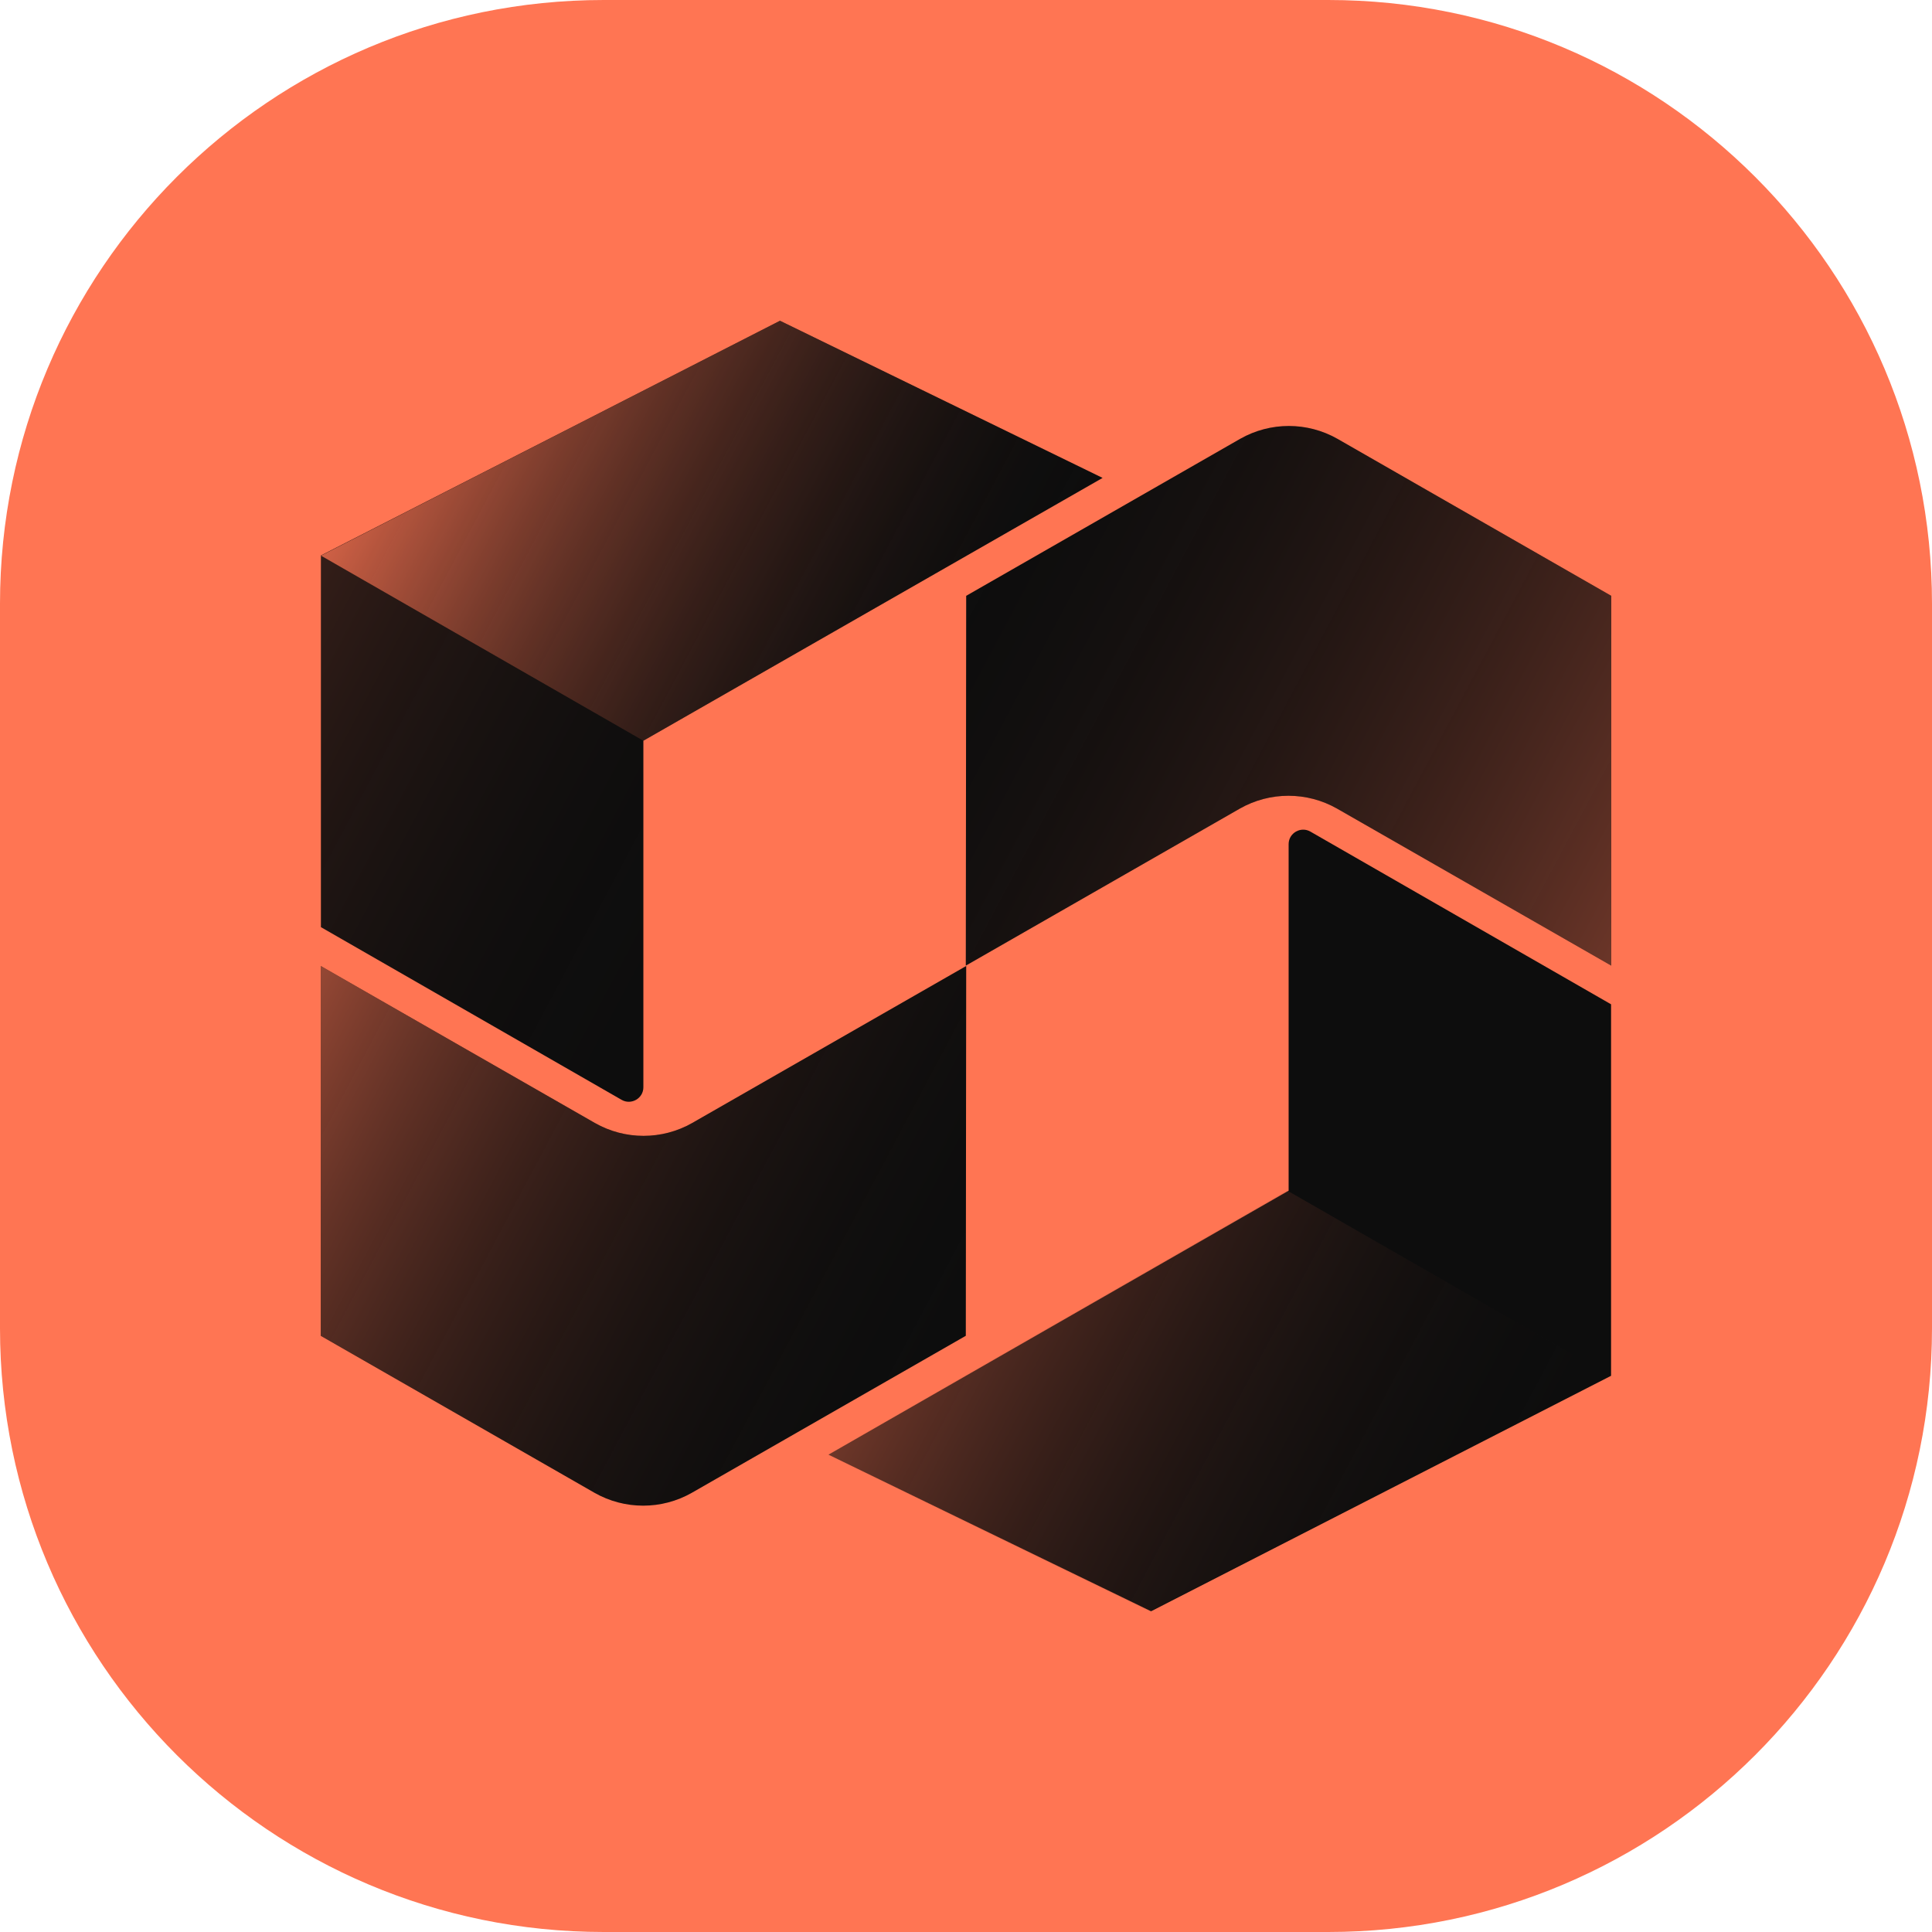
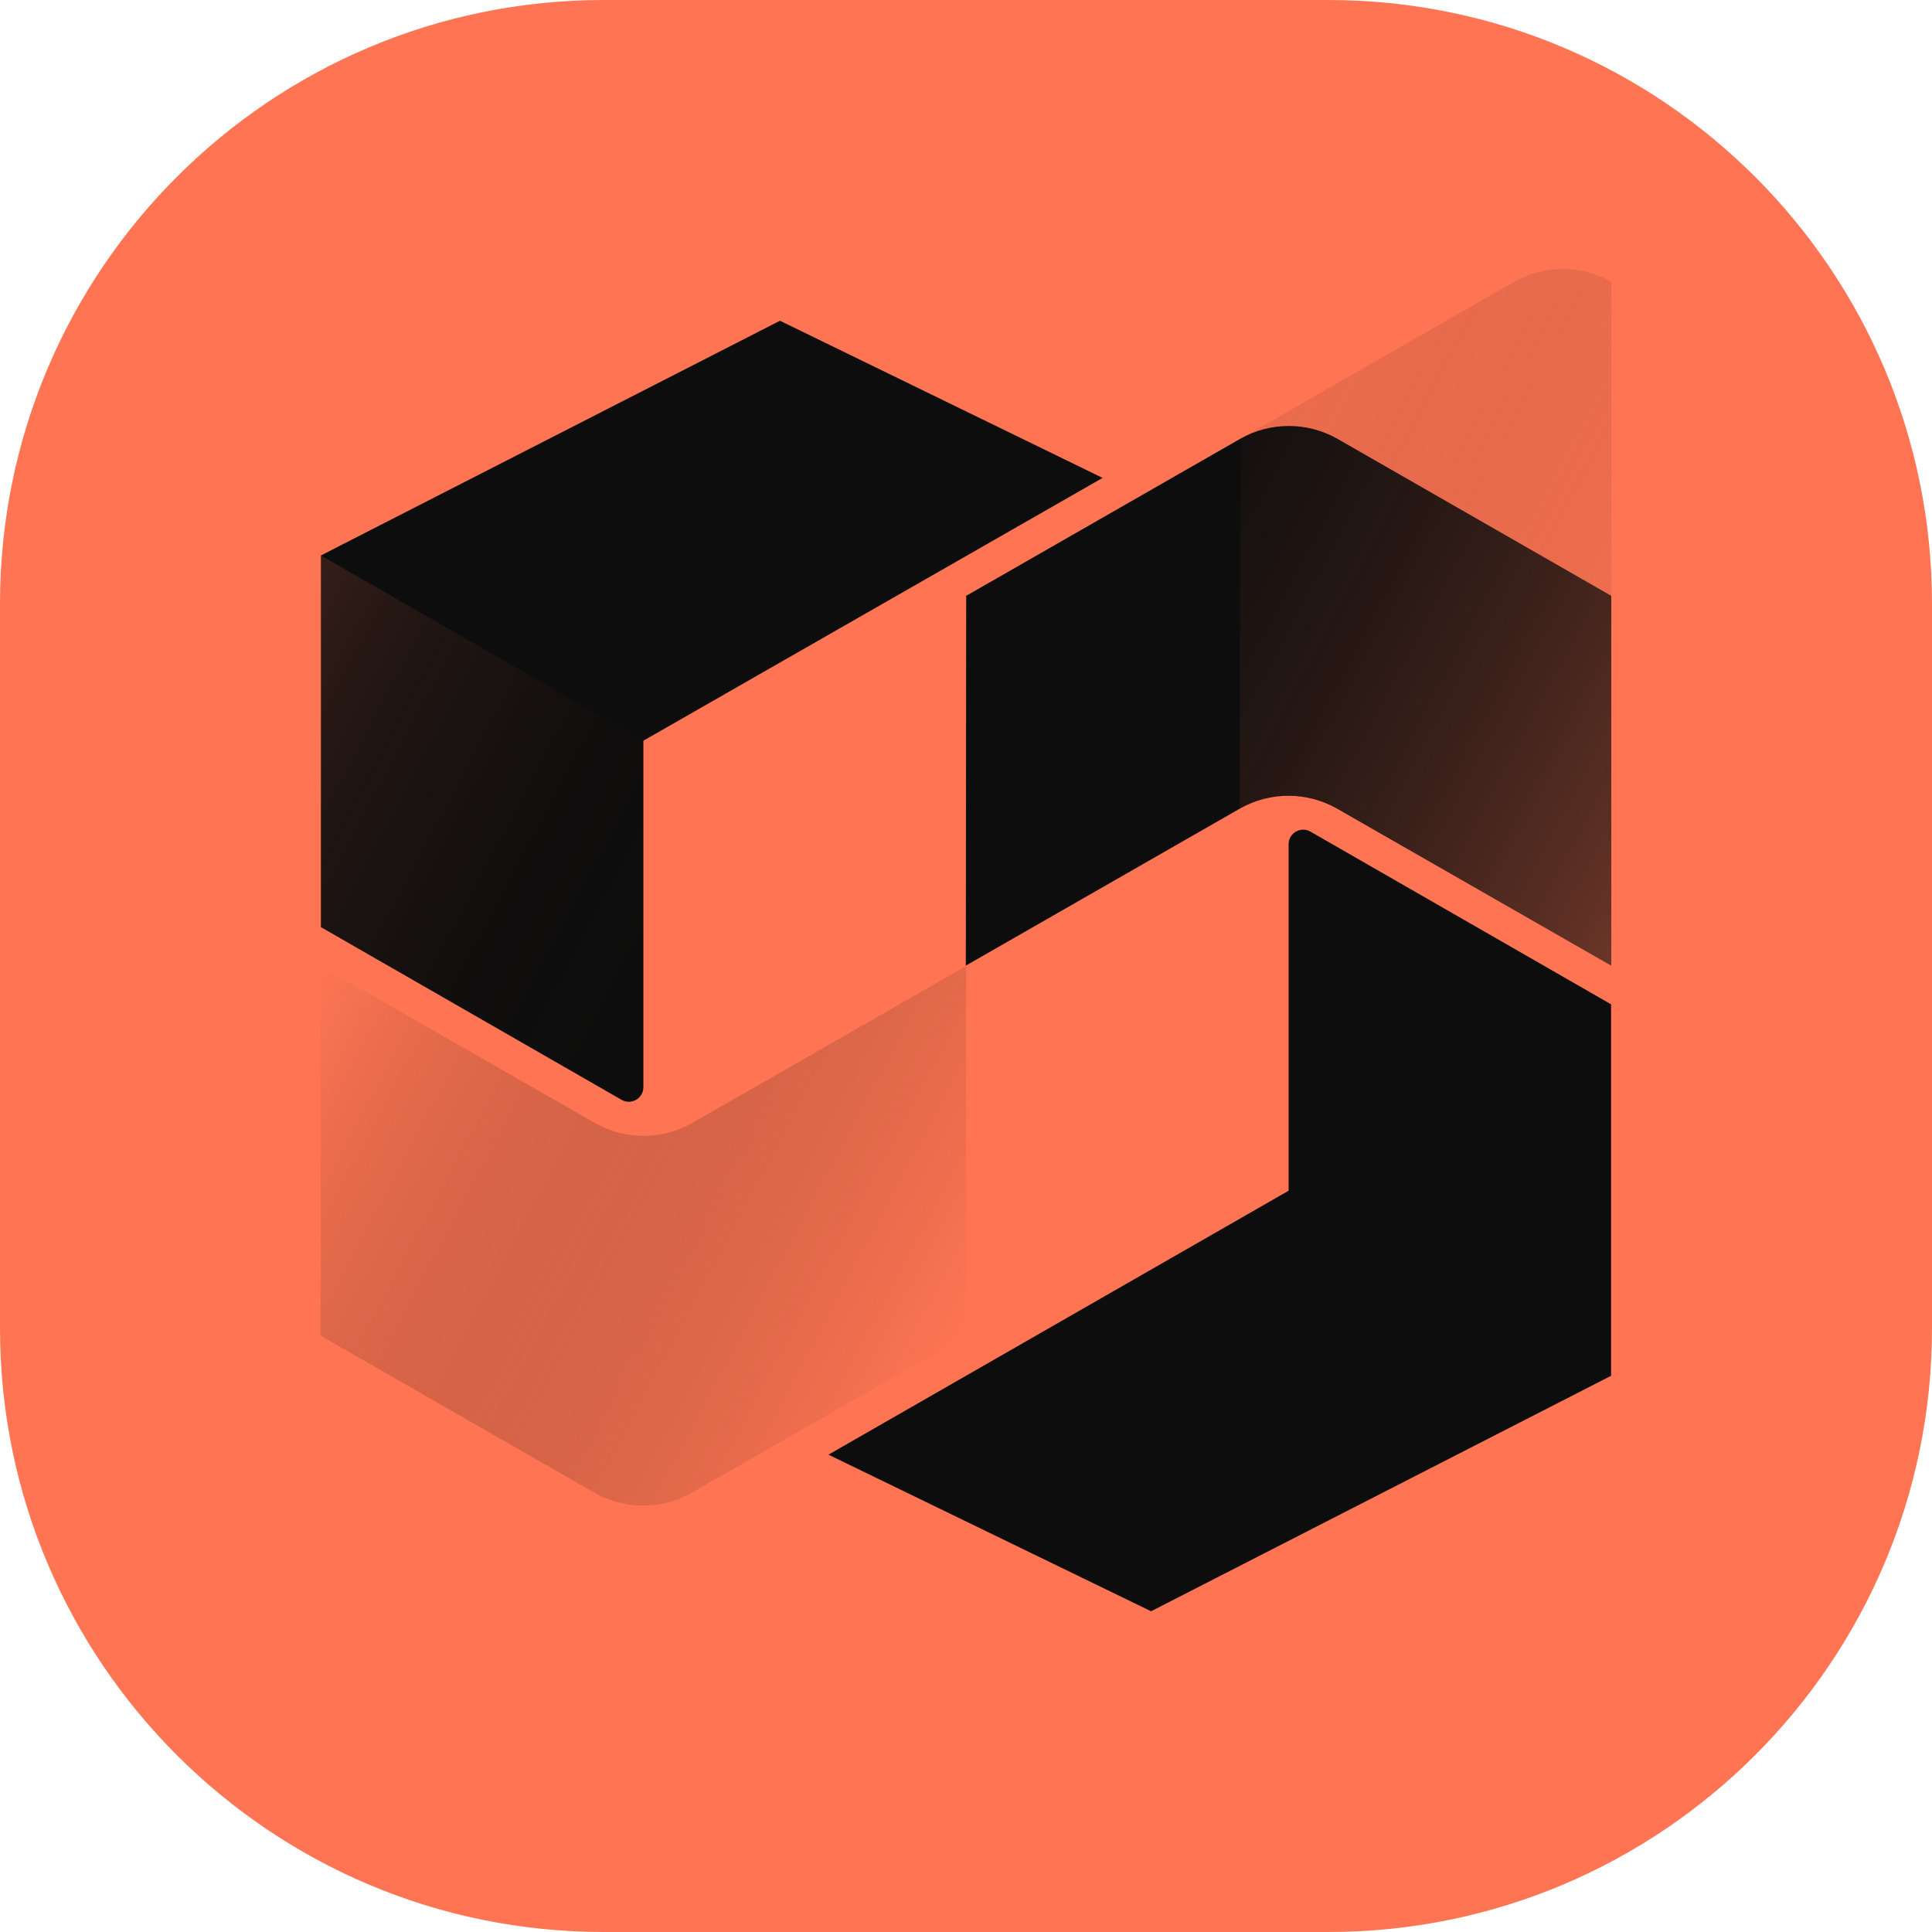
<svg xmlns="http://www.w3.org/2000/svg" id="Simufact-Welding-Icon" x="0px" y="0px" viewBox="0 0 1024 1024" style="enable-background:new 0 0 1024 1024;" xml:space="preserve">
  <style type="text/css">	.st0{fill:#FF7553;}	.st1{fill:#0D0D0D;}	.st2{opacity:0.16;fill:url(#SVGID_1_);enable-background:new    ;}	.st3{opacity:0.8;}	.st4{fill:url(#SVGID_00000065043935731312825780000017530305026523631766_);}	.st5{opacity:0.4;fill:url(#SVGID_00000150816947357604205550000002220167828291778688_);enable-background:new    ;}	.st6{opacity:0.4;fill:url(#SVGID_00000072990377646420001660000002913181291951057827_);enable-background:new    ;}	.st7{opacity:0.56;fill:url(#SVGID_00000084531576248205321080000014482333026114073000_);enable-background:new    ;}</style>
  <g id="SimufactWelding-Background_-_Lv3">
    <path class="st0" d="M0,320C0,143.3,143.3,0,320,0h384c176.7,0,320,143.3,320,320v384c0,176.7-143.3,320-320,320H320  C143.3,1024,0,880.7,0,704V320z" />
  </g>
  <g>
    <g>
      <g>
        <path class="st1" d="M584.4,253.3L341,392.6v183.7c0,5.9-6.5,9.6-11.6,6.6l-159.3-91.5v-197L413.4,170L584.4,253.3z" />
-         <path class="st1" d="M170,512l145.3,83.2c16,9.1,35.6,9.1,51.6,0L512.1,512l-0.2,196l-145.2,83.2c-16,9.1-35.6,9.1-51.6,0    L170,708V512z" />
        <linearGradient id="SVGID_1_" gradientUnits="userSpaceOnUse" x1="127.859" y1="652.156" x2="378.737" y2="518.762" gradientTransform="matrix(1 0 0 -1 0 1026)">
          <stop offset="1.505534e-03" style="stop-color:#FF7553" />
          <stop offset="0.167" style="stop-color:#C95E44;stop-opacity:0.834" />
          <stop offset="0.392" style="stop-color:#874130;stop-opacity:0.609" />
          <stop offset="0.595" style="stop-color:#532B21;stop-opacity:0.405" />
          <stop offset="0.771" style="stop-color:#2D1B16;stop-opacity:0.229" />
          <stop offset="0.912" style="stop-color:#15110F;stop-opacity:8.838248e-02" />
          <stop offset="1" style="stop-color:#0D0D0D;stop-opacity:0" />
        </linearGradient>
        <path class="st2" d="M341,392.6v183.7c0,5.9-6.5,9.6-11.6,6.6l-159.3-91.5v-197" />
      </g>
      <g>
        <path class="st1" d="M439.1,771L683,631.1V447.4c0-5.9,6.5-9.6,11.6-6.6l159.3,91.5v196.9L610.1,854L439.1,771z" />
        <path class="st1" d="M854,511.8l-145.3-83.2c-16-9.1-35.6-9.1-51.6,0l-145.2,83.2l0.2-196l145.2-83.2c16-9.1,35.6-9.1,51.6,0    L854,315.8V511.8z" />
      </g>
    </g>
    <g class="st3">
      <linearGradient id="SVGID_00000065755876221477729760000009541635204880958619_" gradientUnits="userSpaceOnUse" x1="222.797" y1="830.609" x2="528.706" y2="667.954" gradientTransform="matrix(1 0 0 -1 0 1026)">
        <stop offset="1.505534e-03" style="stop-color:#FF7553" />
        <stop offset="1" style="stop-color:#0D0D0D;stop-opacity:0" />
      </linearGradient>
-       <polygon style="fill:url(#SVGID_00000065755876221477729760000009541635204880958619_);" points="170.1,294.5 413.4,170    584.4,253.3 341,392.6" />
    </g>
    <g>
      <linearGradient id="SVGID_00000060010501124865918380000014849053636746368169_" gradientUnits="userSpaceOnUse" x1="494.374" y1="360.083" x2="800.424" y2="197.354" gradientTransform="matrix(1 0 0 -1 0 1026)">
        <stop offset="1.505534e-03" style="stop-color:#FF7553" />
        <stop offset="0.167" style="stop-color:#C95E44;stop-opacity:0.834" />
        <stop offset="0.392" style="stop-color:#874130;stop-opacity:0.609" />
        <stop offset="0.595" style="stop-color:#532B21;stop-opacity:0.405" />
        <stop offset="0.771" style="stop-color:#2D1B16;stop-opacity:0.229" />
        <stop offset="0.912" style="stop-color:#15110F;stop-opacity:8.838248e-02" />
        <stop offset="1" style="stop-color:#0D0D0D;stop-opacity:0" />
      </linearGradient>
-       <polygon style="opacity:0.4;fill:url(#SVGID_00000060010501124865918380000014849053636746368169_);enable-background:new    ;" points="438.5,771 682.4,631.1 853.3,729.2 609.5,854" />
    </g>
    <linearGradient id="SVGID_00000001645318474231187270000003390689595613571247_" gradientUnits="userSpaceOnUse" x1="480.752" y1="722.747" x2="863.371" y2="519.305" gradientTransform="matrix(1 0 0 -1 0 1026)">
      <stop offset="0" style="stop-color:#0D0D0D;stop-opacity:0" />
      <stop offset="1" style="stop-color:#FF7553" />
    </linearGradient>
-     <path style="opacity:0.4;fill:url(#SVGID_00000001645318474231187270000003390689595613571247_);enable-background:new    ;" d="M854,511.8l-145.3-83.2c-16-9.1-35.6-9.1-51.6,0l-145.2,83.2l0.2-196l145.2-83.2c16-9.1,35.6-9.1,51.6,0L854,315.8V511.8z" />
+     <path style="opacity:0.4;fill:url(#SVGID_00000001645318474231187270000003390689595613571247_);enable-background:new    ;" d="M854,511.8l-145.3-83.2c-16-9.1-35.6-9.1-51.6,0l0.2-196l145.2-83.2c16-9.1,35.6-9.1,51.6,0L854,315.8V511.8z" />
    <linearGradient id="SVGID_00000119809072866567778000000004035270022950388657_" gradientUnits="userSpaceOnUse" x1="165.819" y1="506.136" x2="513.608" y2="321.213" gradientTransform="matrix(1 0 0 -1 0 1026)">
      <stop offset="1.505534e-03" style="stop-color:#FF7553" />
      <stop offset="0.167" style="stop-color:#C95E44;stop-opacity:0.834" />
      <stop offset="0.392" style="stop-color:#874130;stop-opacity:0.609" />
      <stop offset="0.595" style="stop-color:#532B21;stop-opacity:0.405" />
      <stop offset="0.771" style="stop-color:#2D1B16;stop-opacity:0.229" />
      <stop offset="0.912" style="stop-color:#15110F;stop-opacity:8.838248e-02" />
      <stop offset="1" style="stop-color:#0D0D0D;stop-opacity:0" />
    </linearGradient>
    <path style="opacity:0.56;fill:url(#SVGID_00000119809072866567778000000004035270022950388657_);enable-background:new    ;" d="M170,512l145.3,83.2c16,9.1,35.6,9.1,51.6,0L512.1,512l-0.2,196l-145.2,83.2c-16,9.1-35.6,9.1-51.6,0L170,708V512z" />
  </g>
</svg>